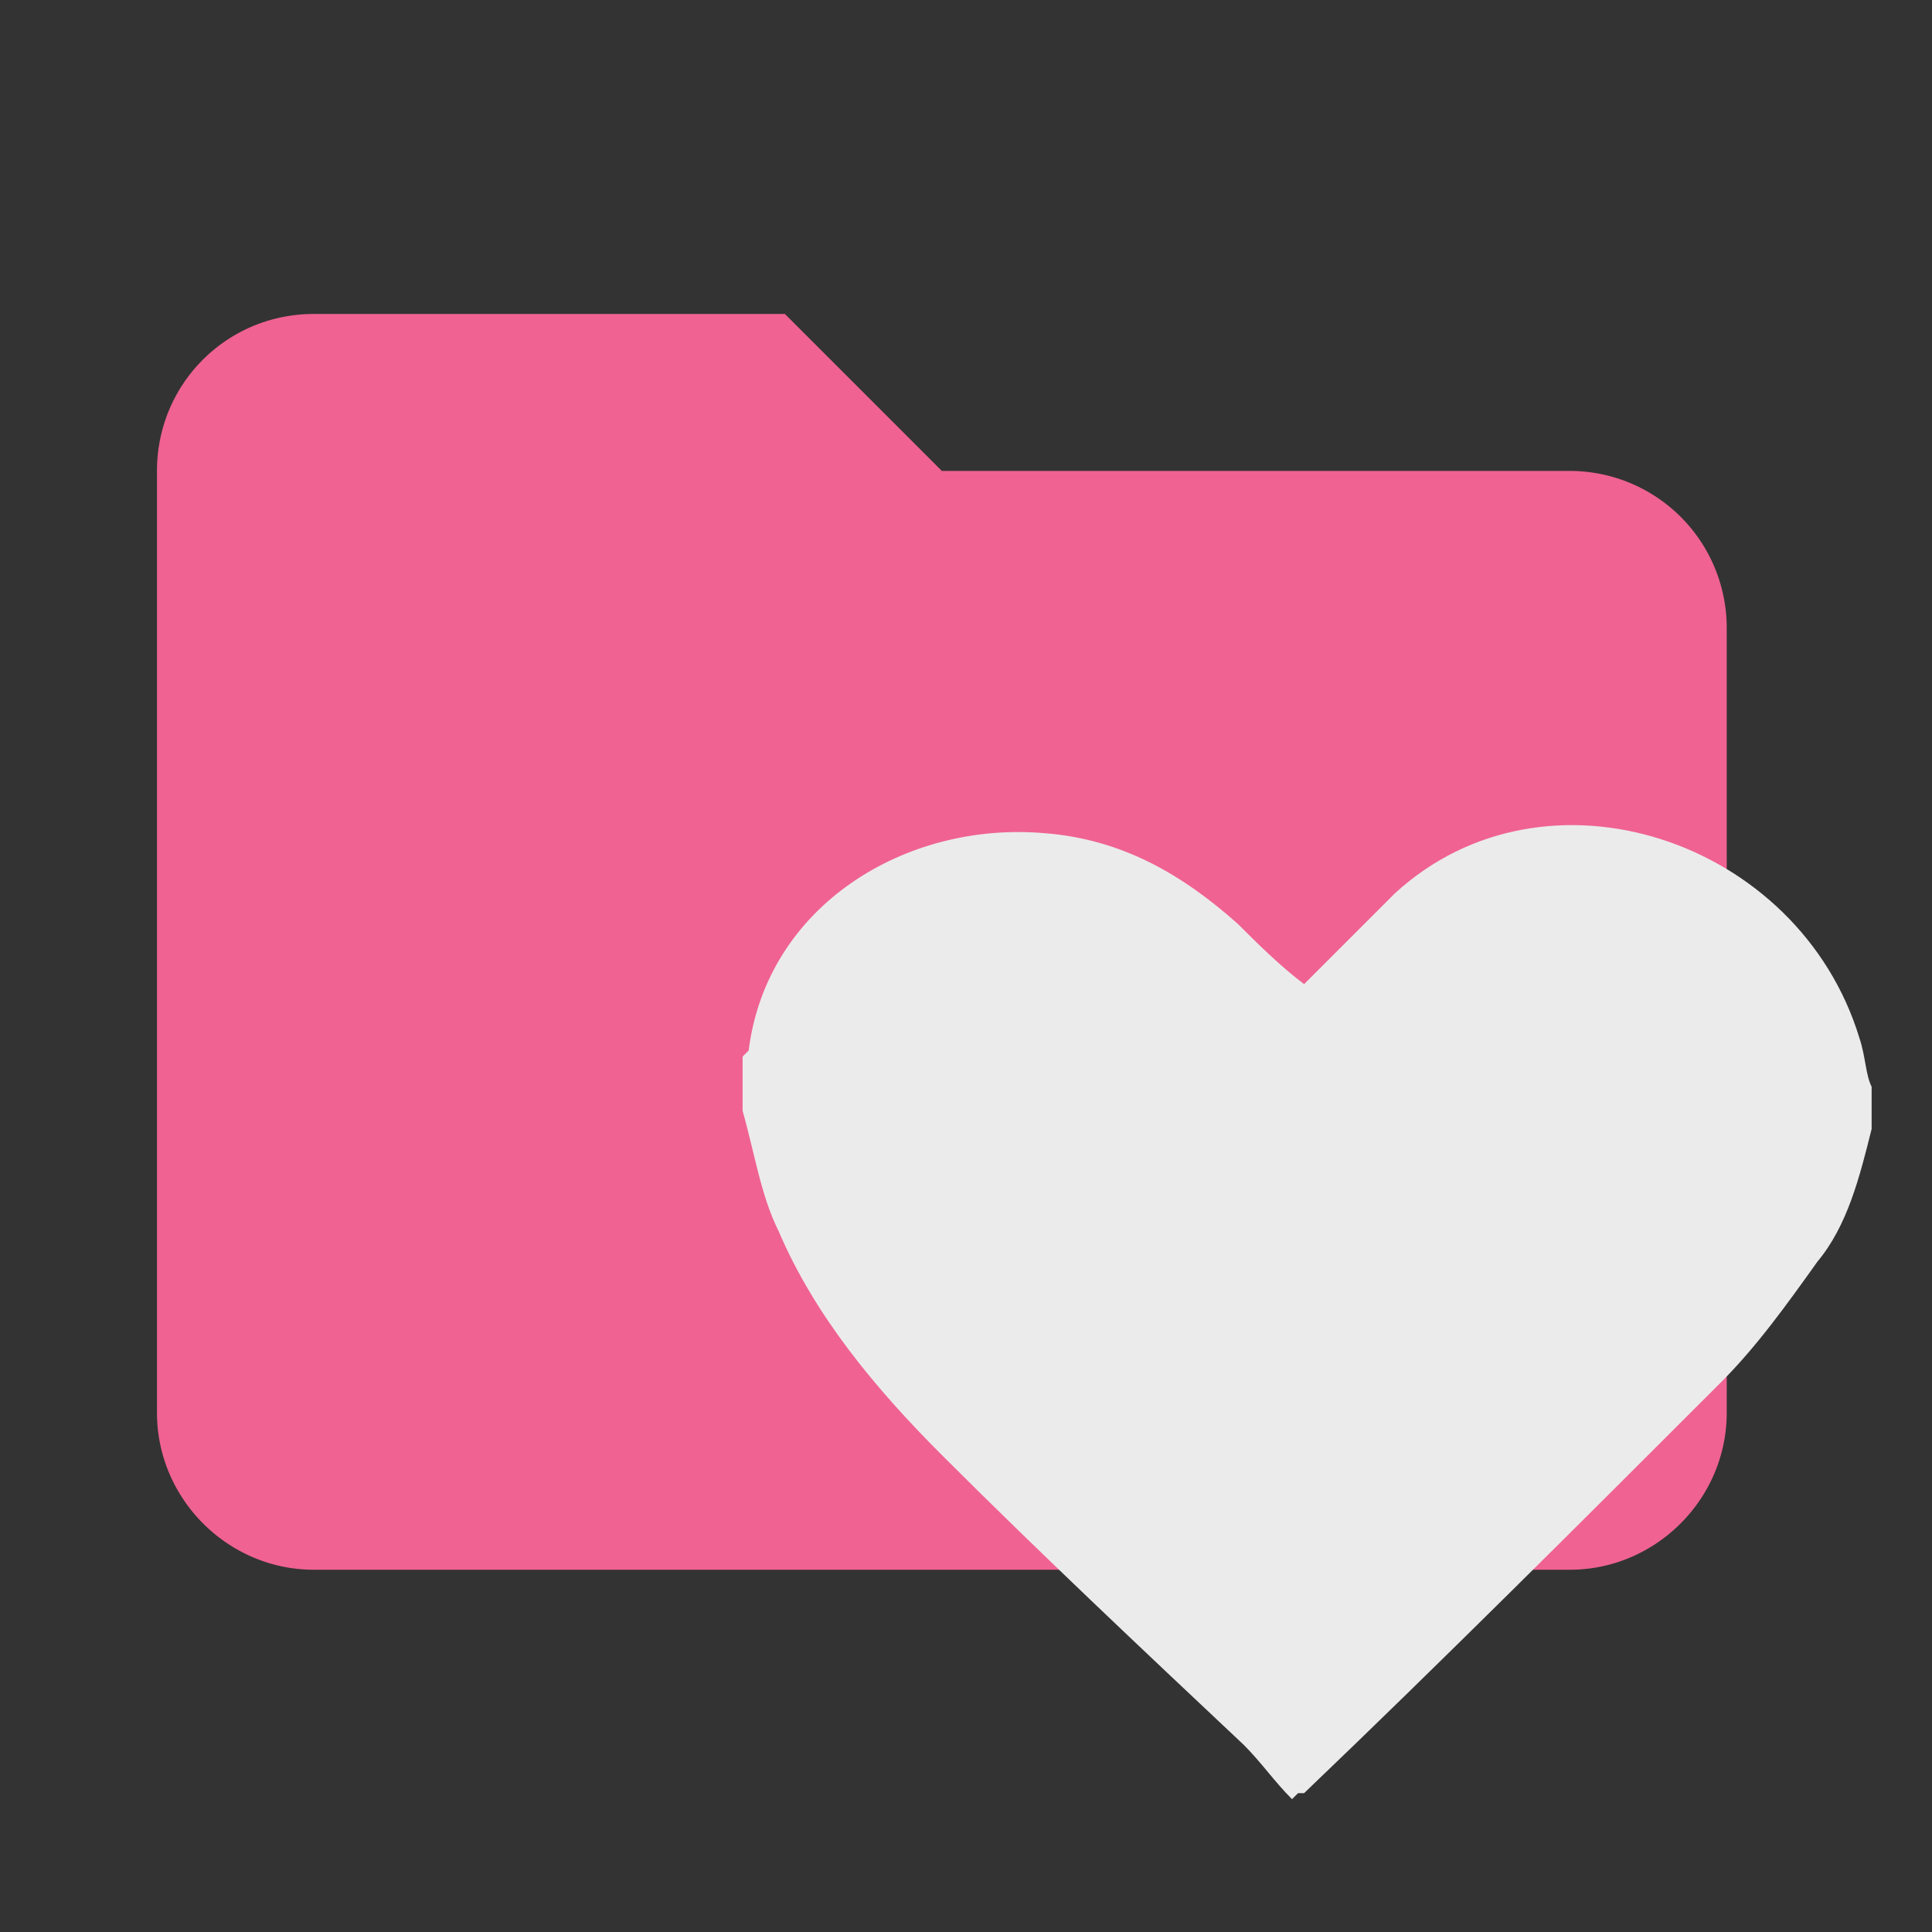
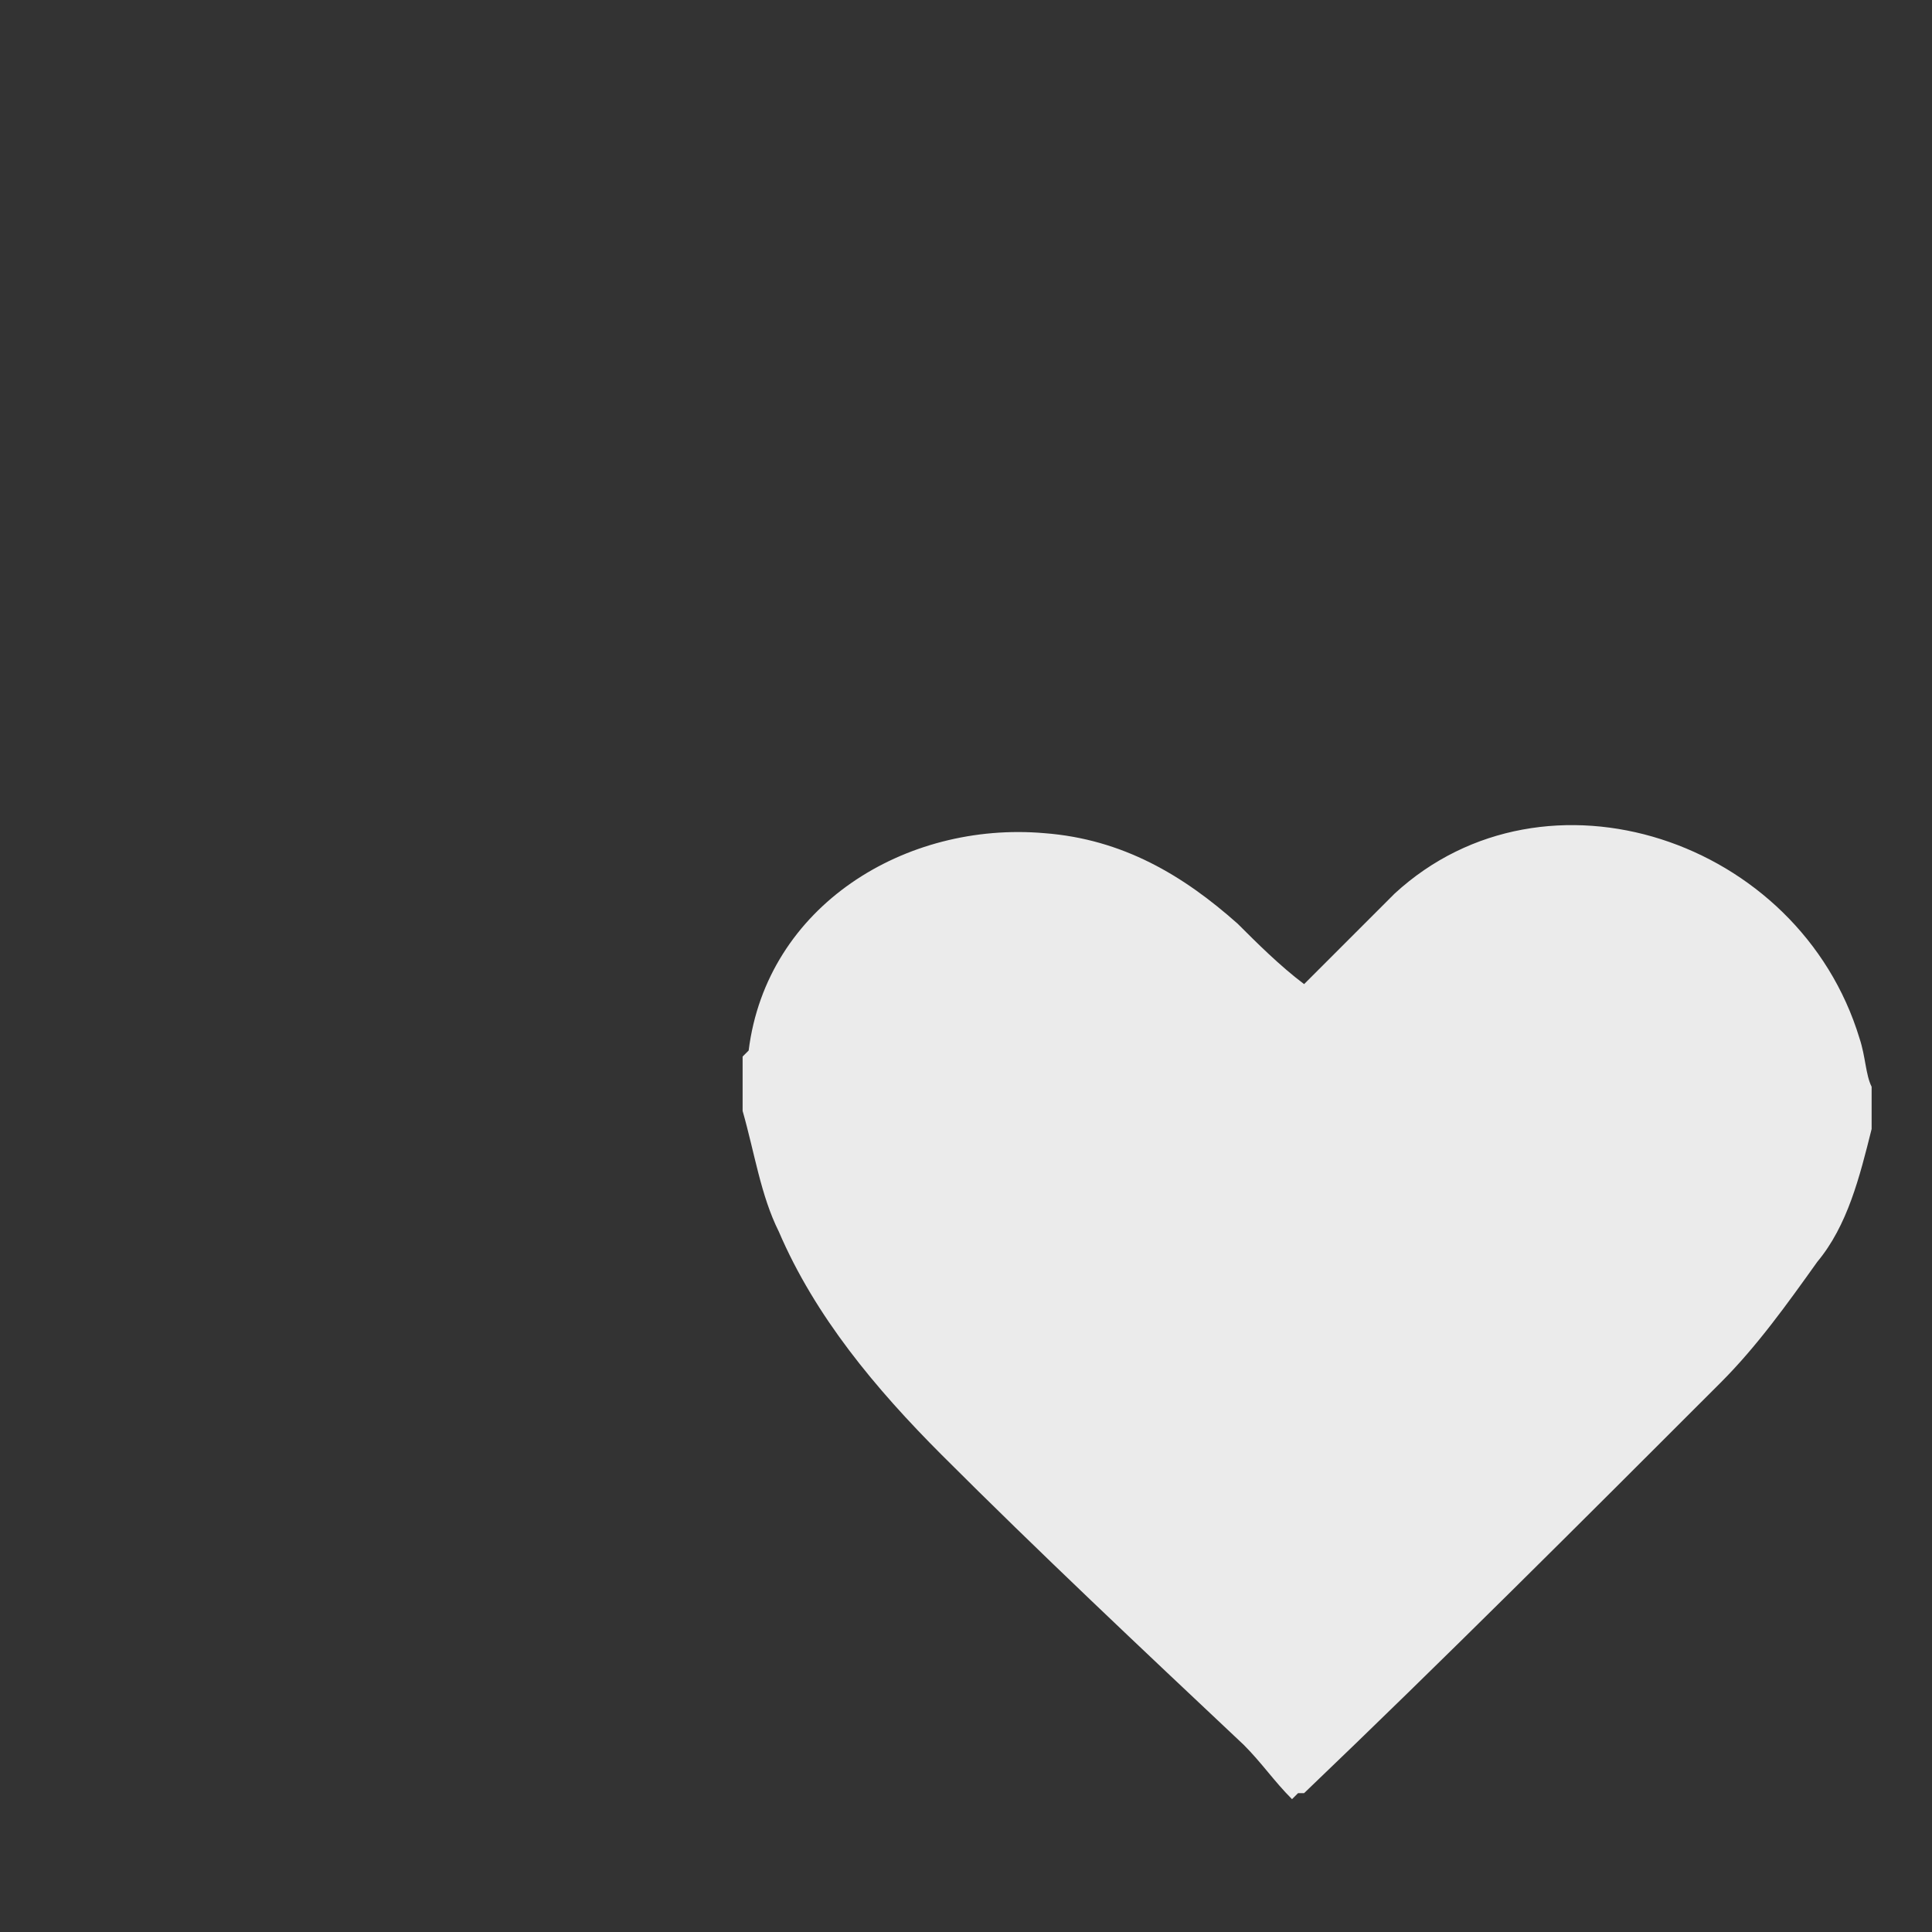
<svg xmlns="http://www.w3.org/2000/svg" version="1.1" width="16px" height="16px" viewBox="0 0 32 32" xml:space="preserve">
  <rect x="0" y="0" width="32" height="32" fill="#333333" stroke="none" />
-   <path d="M10 4H4c-1.11 0-2 .89-2 2v12c0 1.097.903 2 2 2h16c1.097 0 2-.903 2-2V8a2 2 0 0 0-2-2h-8l-2-2z" fill="#F06292" fill-rule="nonzero" data-folderColor="Favorites" transform="scale(1.3)" />
  <path fill="#EBEBEB" data-folderIconColor="Favorites" d="M31,18c0,0.2,0,0.5,0,0.7c-0.2,0.8-0.4,1.6-0.9,2.2c-0.5,0.7-1,1.4-1.6,2c-2.3,2.3-4.6,4.6-6.9,6.8  h-0.1l-0.1,0.1c-0.3-0.3-0.5-0.6-0.8-0.9c-1.7-1.6-3.4-3.2-5-4.8c-1.1-1.1-2.1-2.3-2.7-3.7c-0.3-0.6-0.4-1.3-0.6-2  c0-0.3,0-0.6,0-0.9l0.1-0.1c0.3-2.4,2.6-3.8,4.9-3.6c1.3,0.1,2.3,0.7,3.2,1.5c0.3,0.3,0.7,0.7,1.1,1c0.5-0.5,1-1,1.5-1.5  c2.5-2.3,6.7-0.9,7.7,2.4C30.9,17.5,30.9,17.8,31,18z" />
</svg>